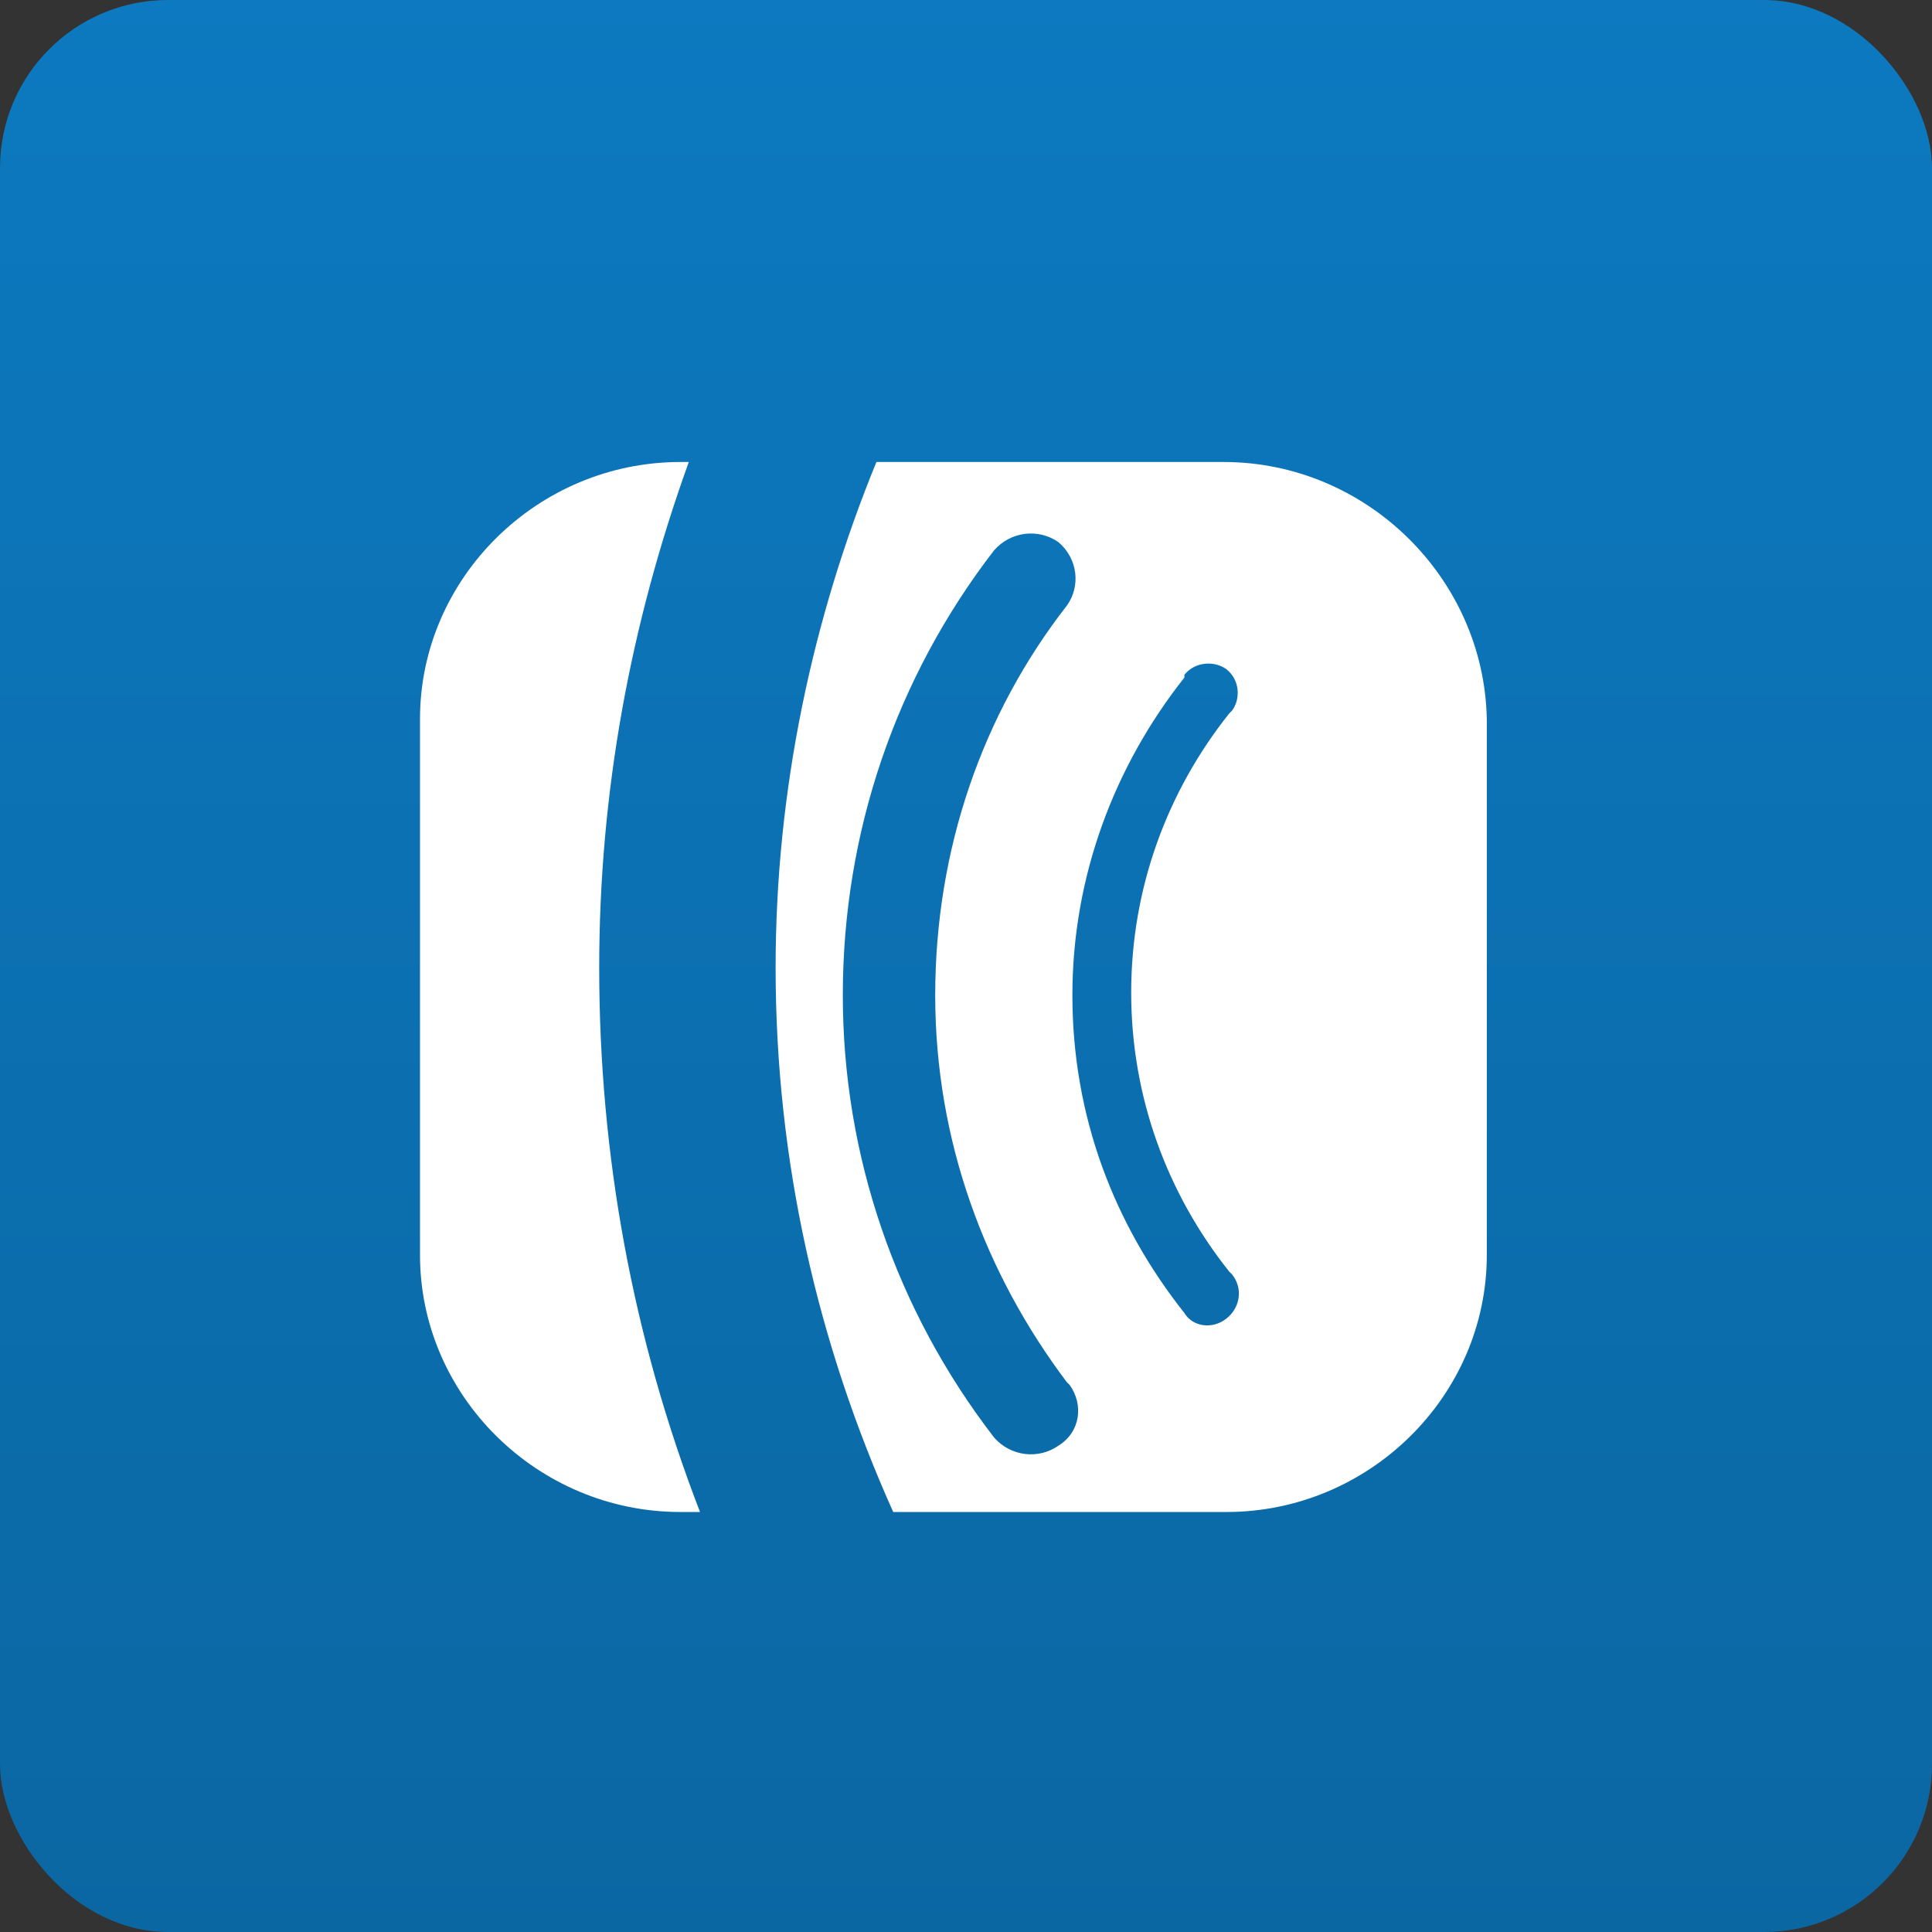
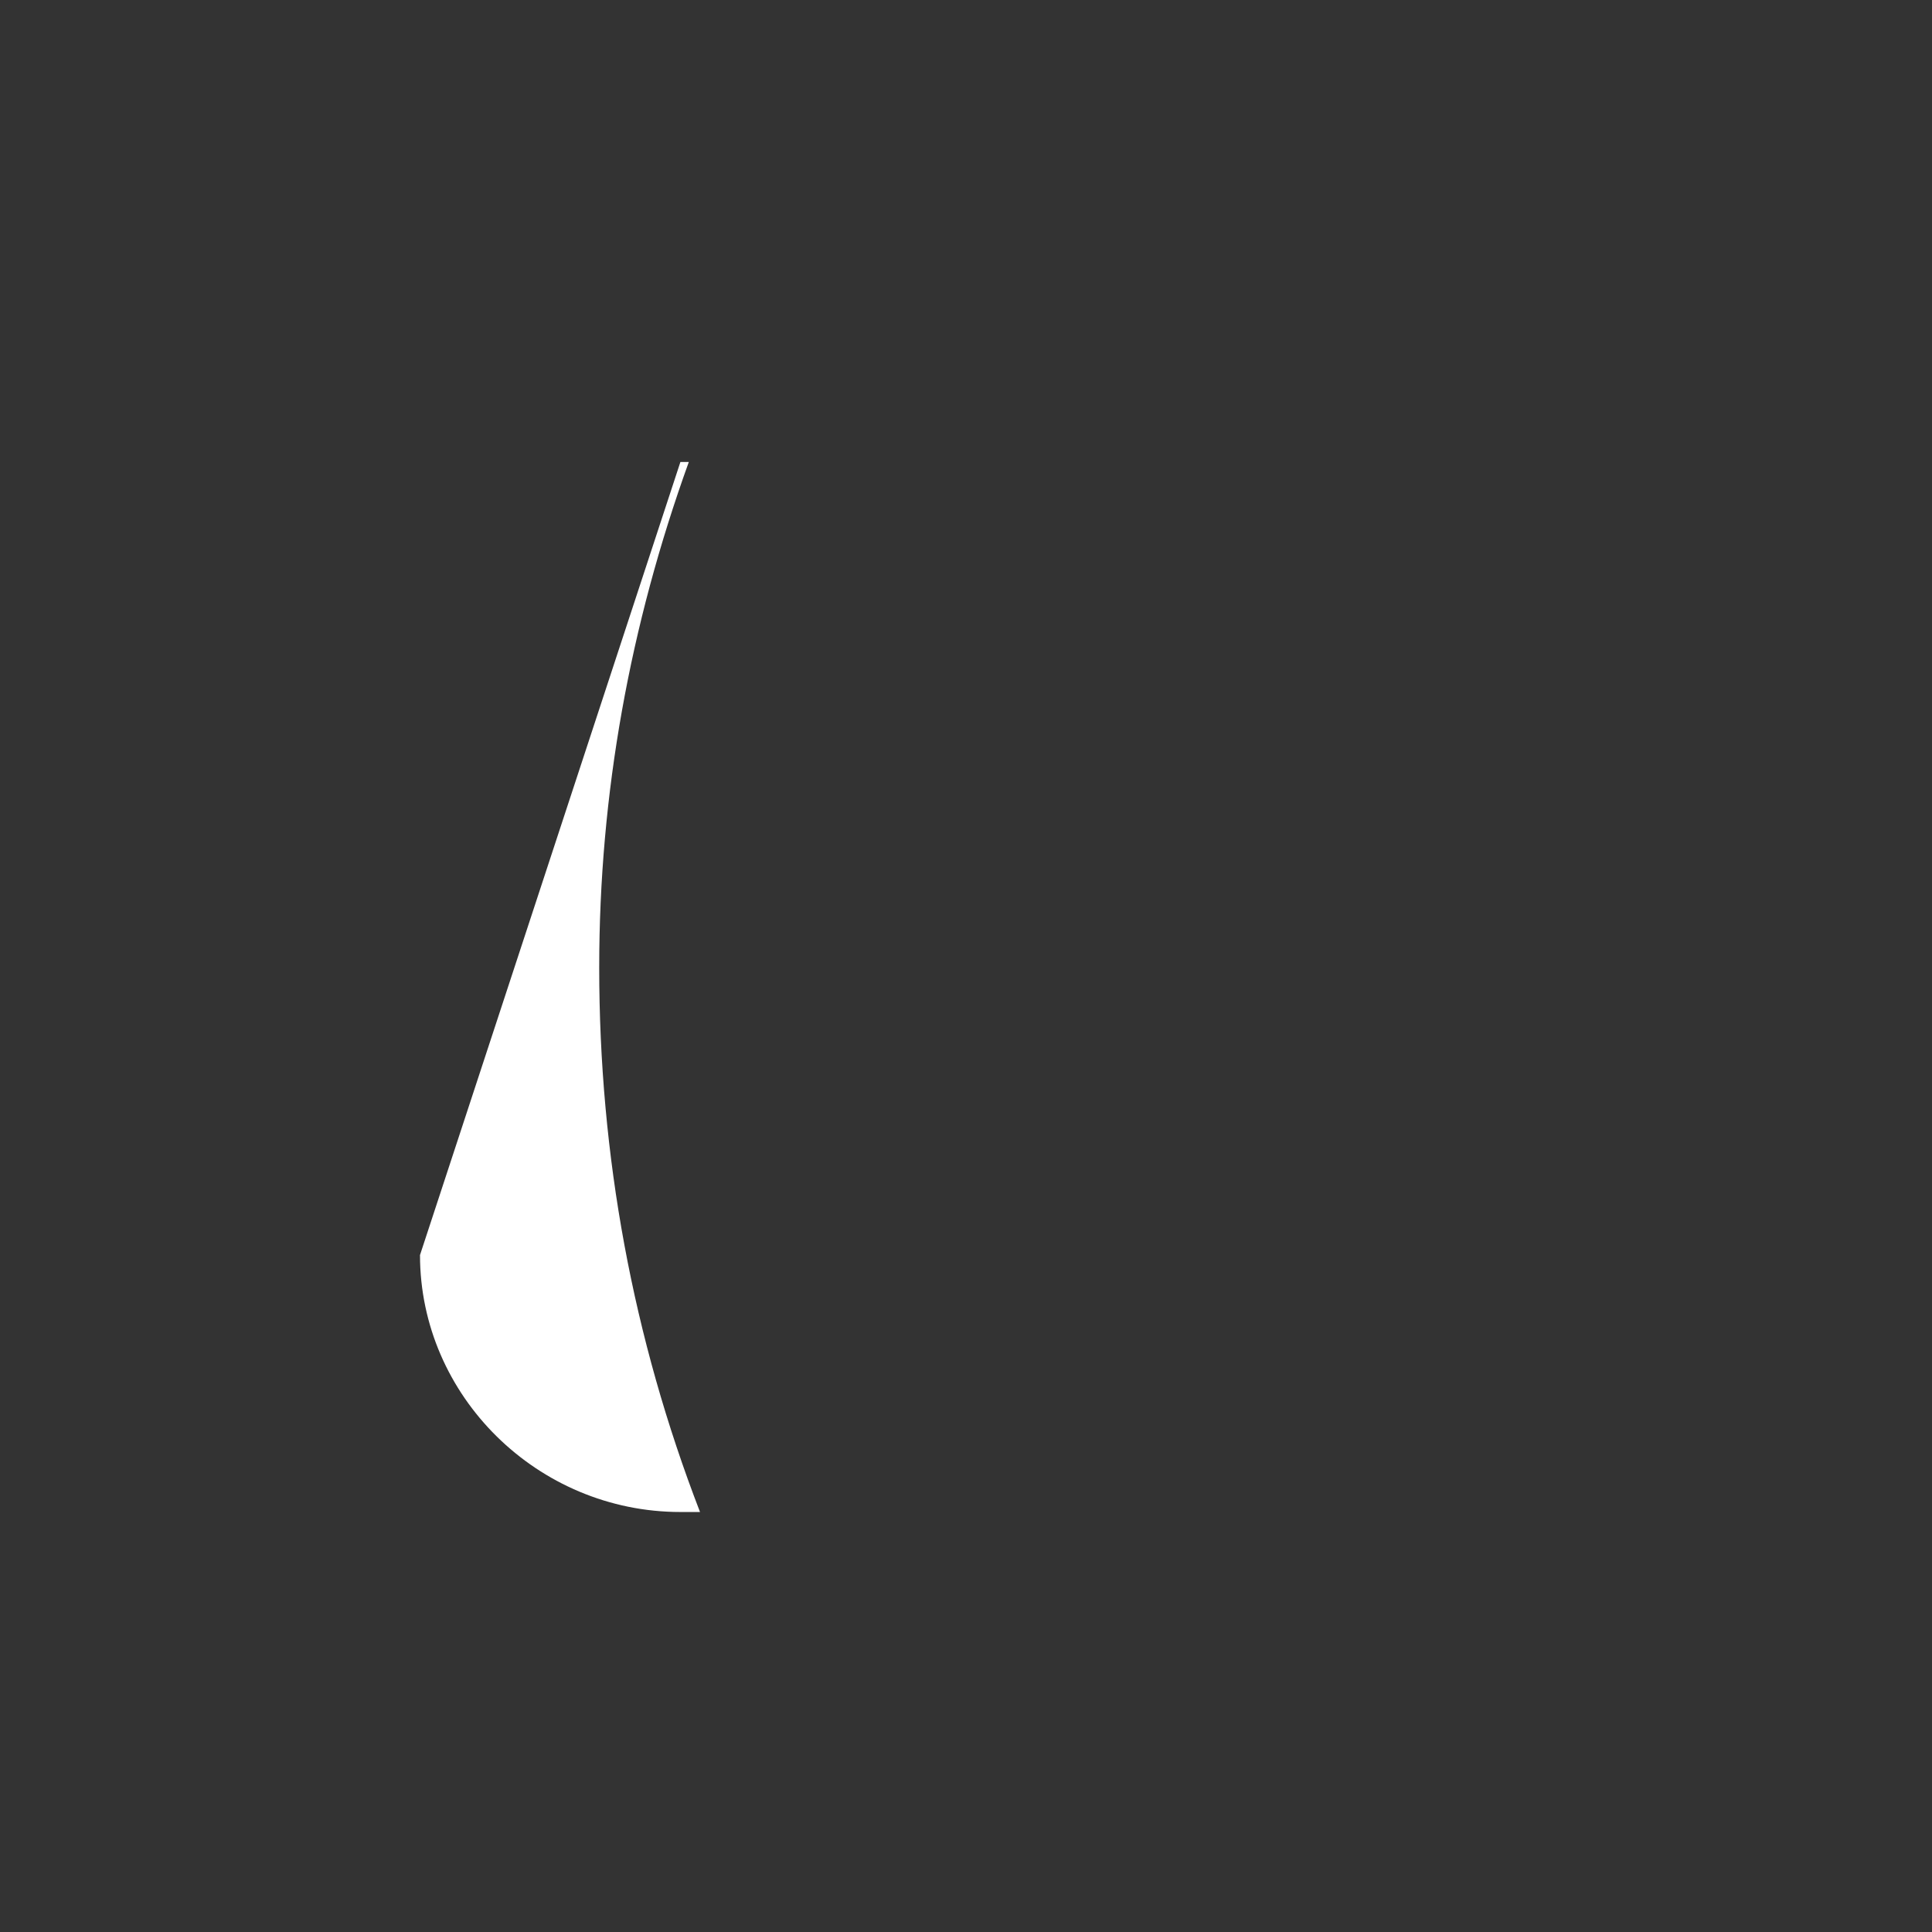
<svg xmlns="http://www.w3.org/2000/svg" width="46px" height="46px" viewBox="0 0 46 46" version="1.1">
  <rect x="0" y="0" width="46" height="46" fill="#333333" stroke="none" />
  <desc>Created with Sketch.</desc>
  <defs>
    <linearGradient x1="50%" y1="100%" x2="50%" y2="0%" id="linearGradient-1">
      <stop stop-color="#0B67A2" offset="0%" />
      <stop stop-color="#0C79C0" offset="100%" />
    </linearGradient>
  </defs>
  <g id="Page-2" stroke="none" stroke-width="1" fill="none" fill-rule="evenodd">
    <g id="AWeber" fill-rule="nonzero">
-       <rect id="Rectangle-17-Copy-8" fill="url(#linearGradient-1)" x="0" y="0" width="46" height="46" rx="4" />
      <g id="Group" transform="translate(10, 11)" fill="#FFFFFF">
-         <path d="M6.4,0 L6.2,0 C2.8,0 0,2.763 0,6.118 L0,18.882 C0,22.237 2.8,25 6.2,25 L6.667,25 C5.067,20.855 4.267,16.513 4.267,12.039 C4.267,7.895 5,3.882 6.4,0 Z" id="Shape" />
-         <path d="M19.133,0 L10.867,0 C9.333,3.75 8.467,7.829 8.467,12.039 C8.467,16.645 9.467,20.987 11.267,25 L19.2,25 C22.6,25 25.4,22.237 25.4,18.882 L25.4,6.118 C25.333,2.763 22.533,0 19.133,0 Z M15.2,23.421 C14.733,23.75 14.067,23.684 13.667,23.224 C13.667,23.224 13.667,23.224 13.667,23.224 C11.333,20.197 10.067,16.513 10.067,12.697 C10.067,8.816 11.333,5.132 13.667,2.105 C13.667,2.105 13.667,2.105 13.667,2.105 C14.067,1.645 14.733,1.579 15.2,1.908 C15.667,2.303 15.733,2.961 15.4,3.421 C15.4,3.421 15.4,3.421 15.4,3.421 C13.4,5.987 12.267,9.211 12.267,12.697 C12.267,16.184 13.467,19.342 15.4,21.908 C15.4,21.908 15.4,21.908 15.467,21.974 C15.8,22.434 15.733,23.092 15.2,23.421 Z M19.2,20.395 C18.867,20.658 18.4,20.592 18.2,20.263 C18.2,20.263 18.2,20.263 18.2,20.263 C16.533,18.158 15.533,15.592 15.533,12.697 C15.533,9.868 16.533,7.237 18.2,5.132 C18.2,5.132 18.2,5.132 18.2,5.066 C18.467,4.737 18.933,4.737 19.2,4.934 C19.533,5.197 19.533,5.658 19.333,5.921 C19.333,5.921 19.333,5.921 19.267,5.987 C17.8,7.829 16.933,10.132 16.933,12.632 C16.933,15.132 17.8,17.434 19.267,19.276 C19.267,19.276 19.267,19.276 19.333,19.342 C19.6,19.671 19.533,20.132 19.2,20.395 Z" id="Shape" />
+         <path d="M6.4,0 L6.2,0 L0,18.882 C0,22.237 2.8,25 6.2,25 L6.667,25 C5.067,20.855 4.267,16.513 4.267,12.039 C4.267,7.895 5,3.882 6.4,0 Z" id="Shape" />
      </g>
    </g>
  </g>
</svg>